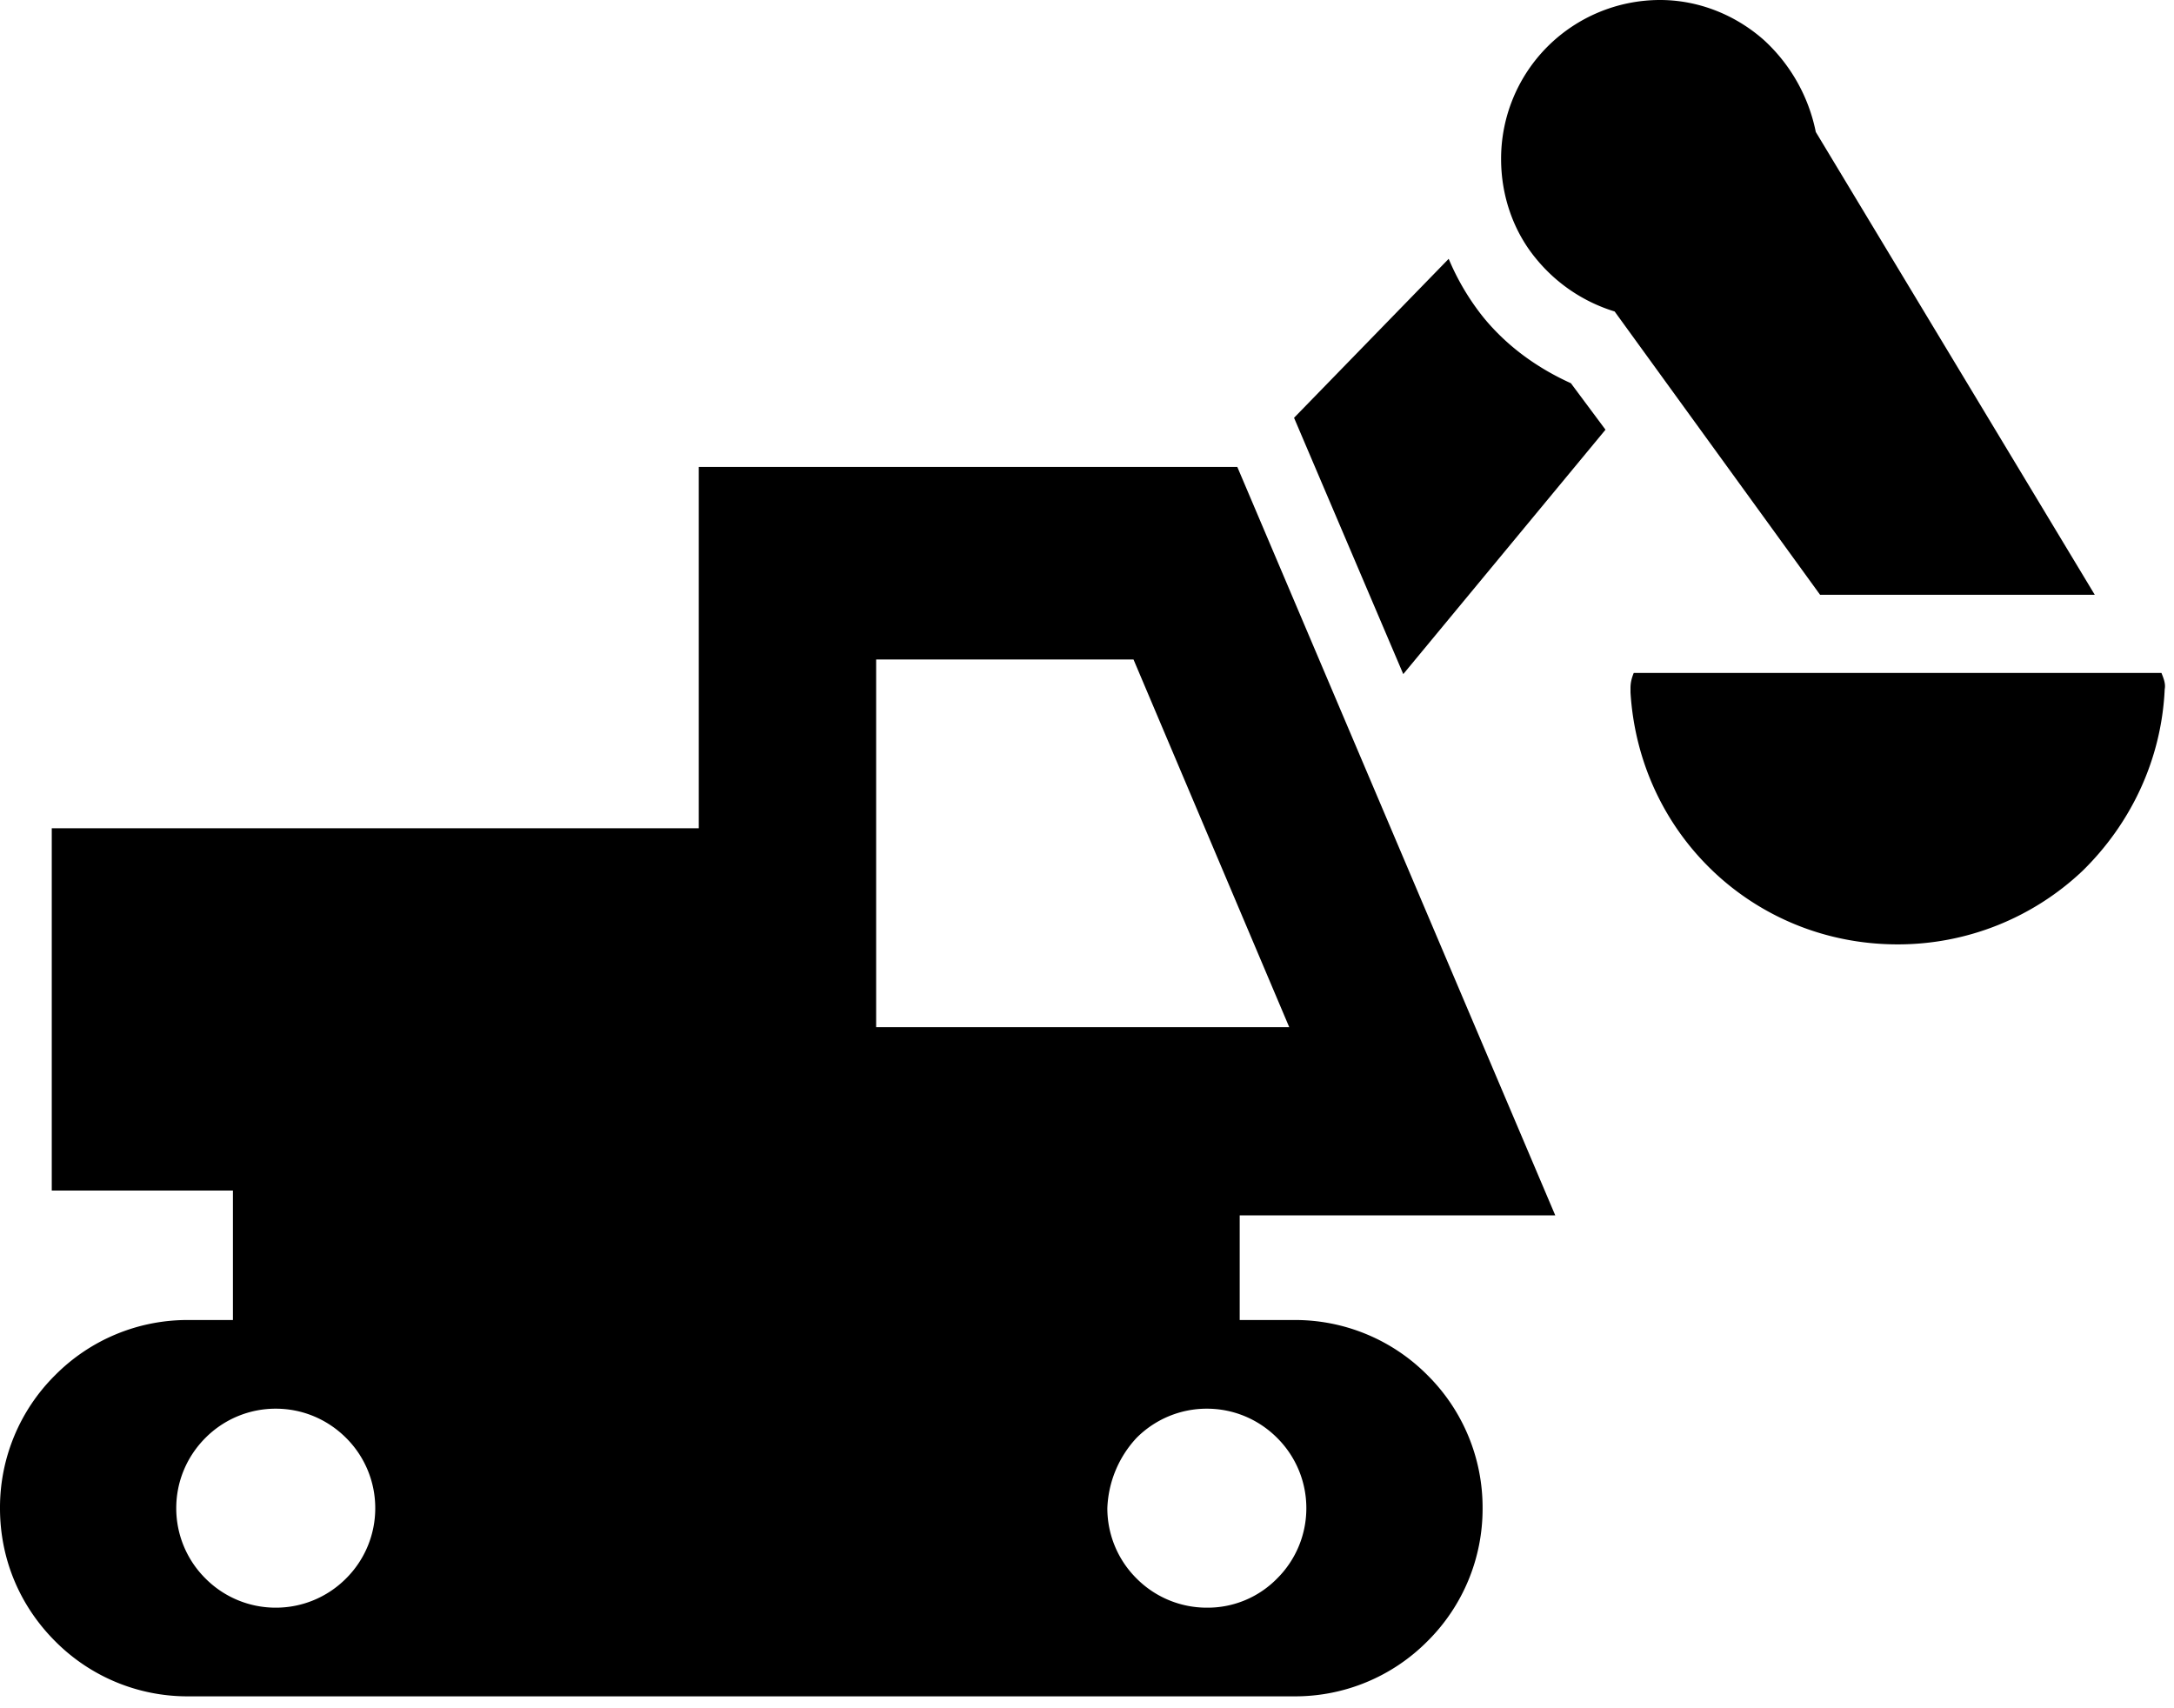
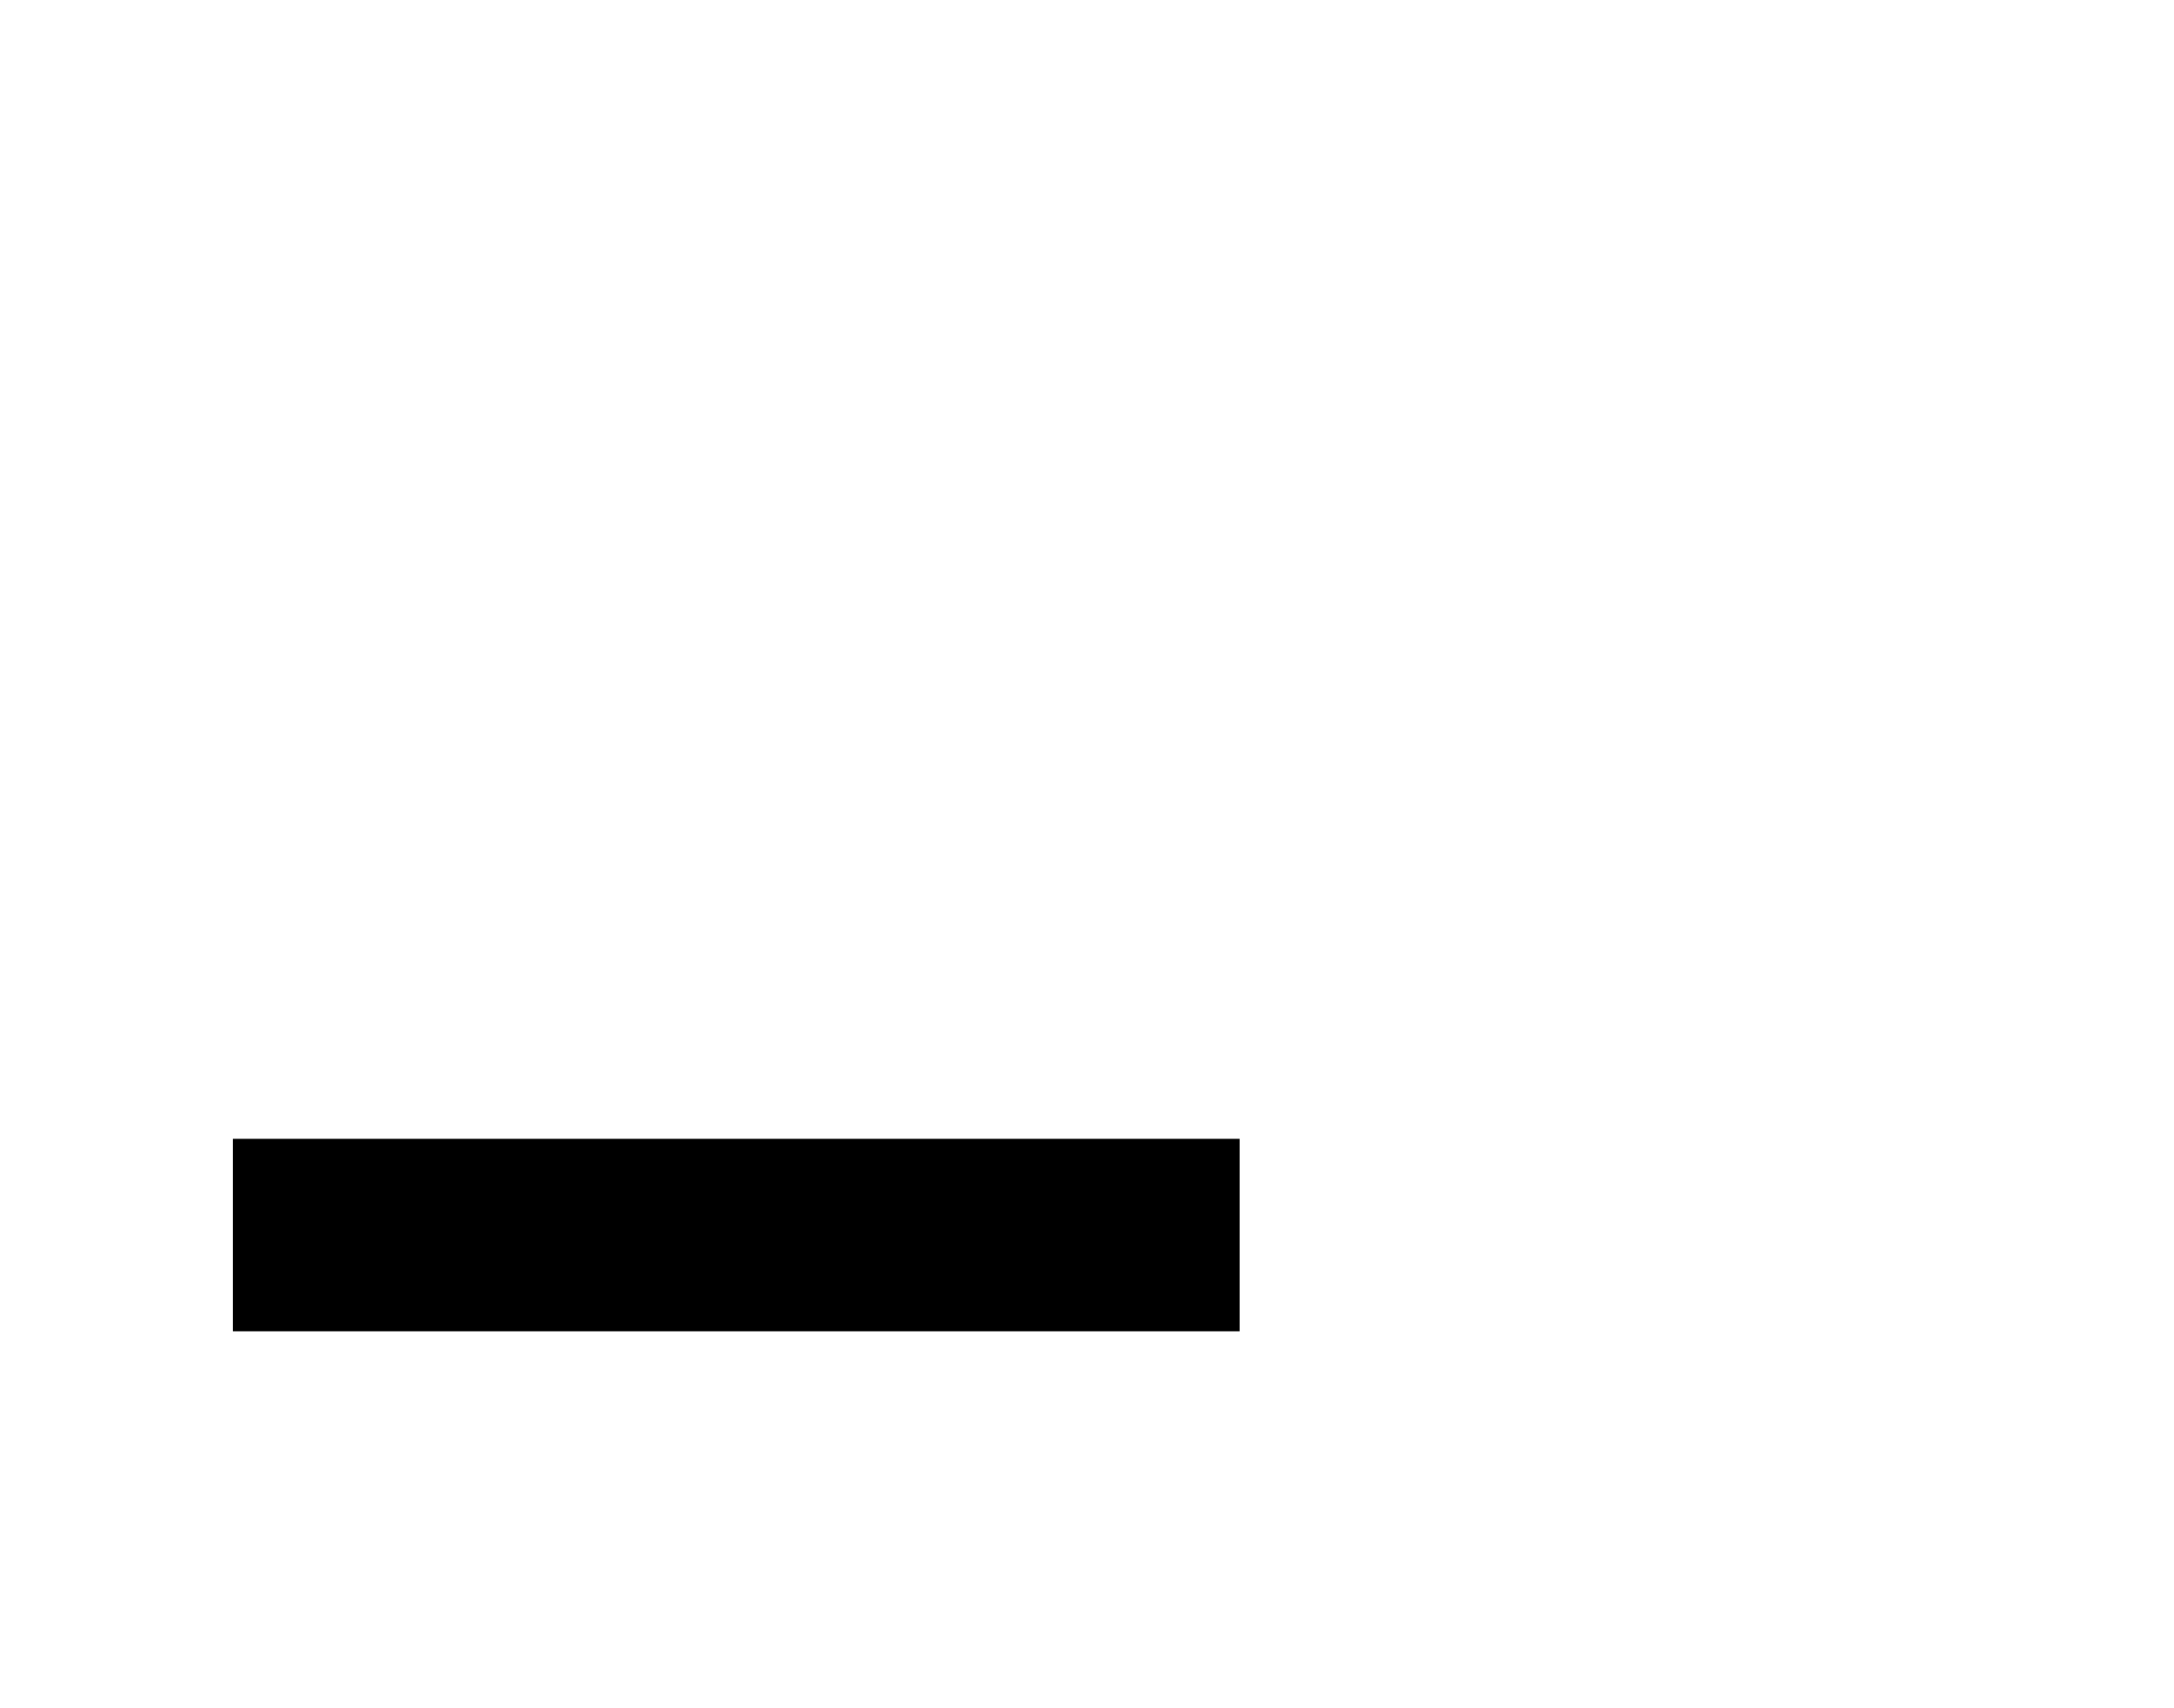
<svg xmlns="http://www.w3.org/2000/svg" width="84" height="66">
  <g fill-rule="nonzero" fill="#000">
    <path d="M47.9 51.437V44H9v7.437z" />
-     <path d="M30.33 32H2v13.998h28.33zM62.034 16.602l-7.814 9.443L50 16.142 55.975 10a9.457 9.457 0 001.337 2.256c.92 1.128 2.09 1.964 3.385 2.55l1.337 1.796zM70.159 5.098l10.78 17.883H70.326l-7.939-10.947a6.295 6.295 0 01-3.008-2.006C58.5 8.983 58 7.605 58 6.142a6.13 6.13 0 011.797-4.345A6.157 6.157 0 0164.142 0c1.504 0 2.925.585 4.011 1.546a6.571 6.571 0 012.006 3.552zM66.176 33.646c-1.839-1.755-3.009-4.178-3.176-6.894v-.167c0-.209.042-.376.125-.585h20.39c.084.209.168.418.126.627-.125 2.757-1.337 5.223-3.175 7.02a10.368 10.368 0 01-7.145 2.84c-2.8 0-5.307-1.086-7.145-2.84z" />
-     <path d="M27 18V46.957h33.093L47.808 18.041H27V18zm6.853 7.48h9.944l6.017 14.206H33.853V25.479zM7.27 51a7.198 7.198 0 00-5.139 2.131A7.198 7.198 0 000 58.271c0 2.005.794 3.802 2.131 5.139a7.198 7.198 0 005.14 2.13h42.744a7.198 7.198 0 005.14-2.13 7.198 7.198 0 002.13-5.14 7.198 7.198 0 00-2.13-5.139A7.198 7.198 0 0050.014 51H7.27zm3.385 3.426c1.044 0 2.005.418 2.716 1.128a3.823 3.823 0 011.128 2.716 3.823 3.823 0 01-1.128 2.716 3.823 3.823 0 01-2.716 1.128 3.823 3.823 0 01-2.716-1.128A3.823 3.823 0 016.81 58.27c0-1.044.418-2.005 1.128-2.716a3.823 3.823 0 012.716-1.128zm33.26 1.128a3.823 3.823 0 012.716-1.128c1.044 0 2.005.418 2.715 1.128a3.823 3.823 0 011.129 2.716 3.823 3.823 0 01-1.129 2.716 3.752 3.752 0 01-2.715 1.128 3.823 3.823 0 01-2.716-1.128 3.823 3.823 0 01-1.129-2.716 4.209 4.209 0 011.129-2.716z" />
  </g>
</svg>